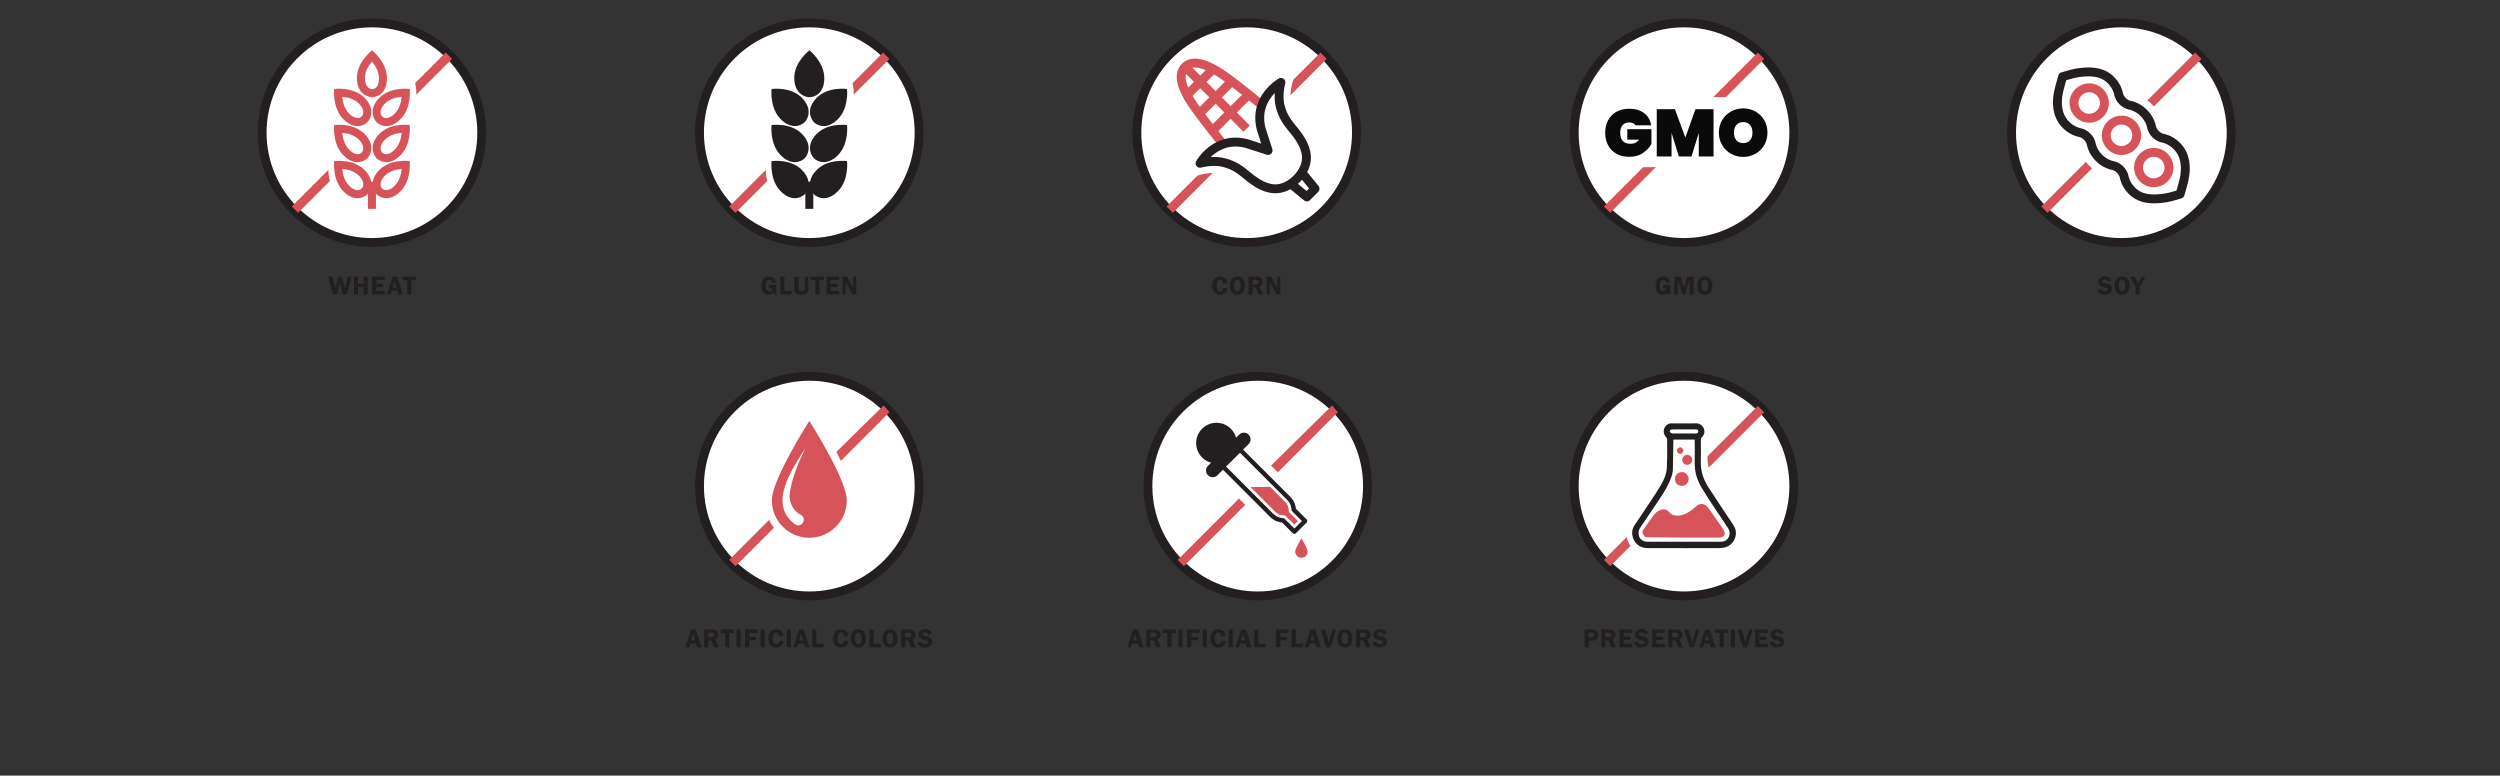
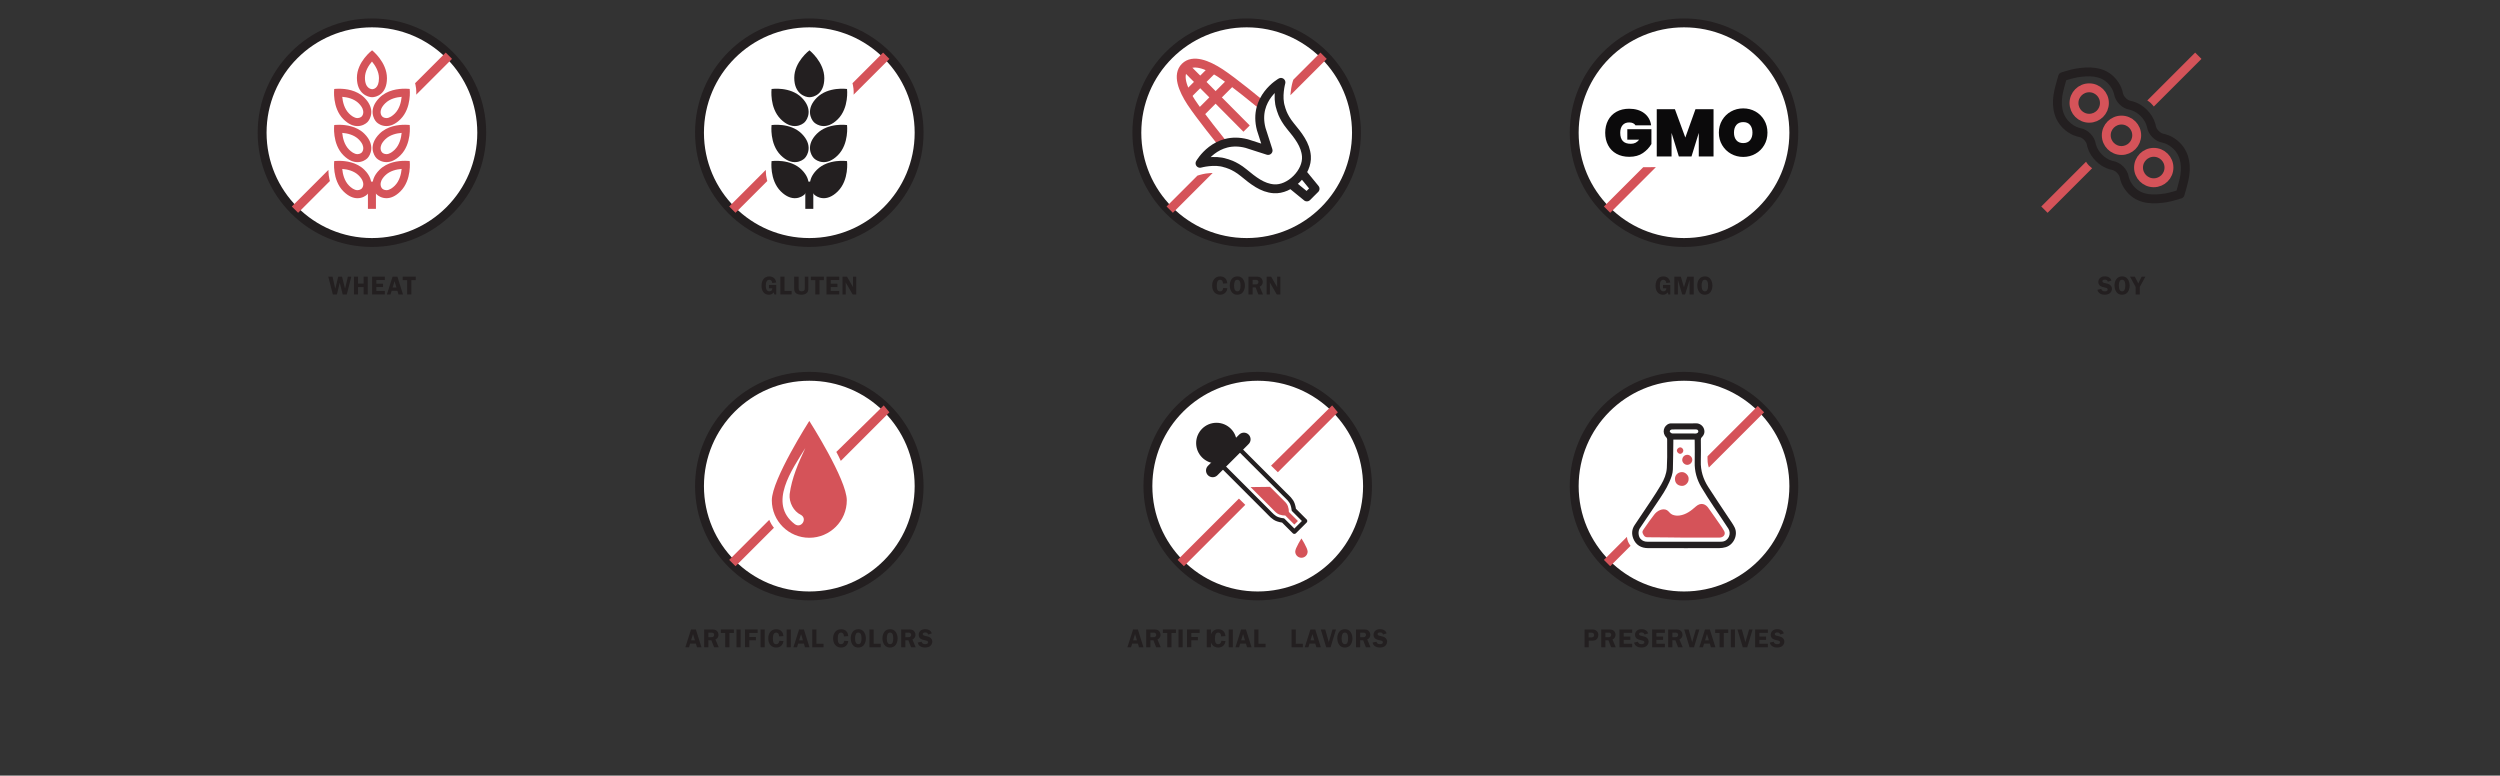
<svg xmlns="http://www.w3.org/2000/svg" viewBox="0 0 1051.61 326.24" version="1.1">
  <rect x="0" y="0" width="1051.61" height="326.24" fill="#333333" stroke="none" />
  <defs>
    <style>
      .cls-1 {
        fill: #fff;
      }

      .cls-1, .cls-2, .cls-3, .cls-4 {
        stroke-width: 3.74px;
      }

      .cls-1, .cls-5, .cls-6, .cls-4, .cls-7 {
        stroke: #231f20;
      }

      .cls-1, .cls-6, .cls-8, .cls-3 {
        stroke-miterlimit: 10;
      }

      .cls-9 {
        fill: #0b0a0b;
      }

      .cls-2, .cls-5, .cls-6, .cls-8, .cls-3, .cls-4, .cls-7 {
        fill: none;
      }

      .cls-2, .cls-5, .cls-4, .cls-7 {
        stroke-linejoin: round;
      }

      .cls-2, .cls-8, .cls-3 {
        stroke: #d55359;
      }

      .cls-10, .cls-11 {
        fill: #231f20;
      }

      .cls-11, .cls-12, .cls-7 {
        fill-rule: evenodd;
      }

      .cls-5 {
        stroke-linecap: round;
        stroke-width: 5.62px;
      }

      .cls-6, .cls-8 {
        stroke-width: 3.37px;
      }

      .cls-12, .cls-13 {
        fill: #d55359;
      }

      .cls-7 {
        stroke-width: 1.87px;
      }
    </style>
  </defs>
  <g>
    <g id="Layer_1">
      <g>
        <circle r="46.19" cy="204.48" cx="340.43" class="cls-1" />
        <path d="M325.55,222l-16.17,16.17-2.65-2.65,16.86-16.86s.26.76.85,1.77c.49.84,1.11,1.57,1.11,1.57Z" class="cls-13" />
        <path d="M353.68,193.87l20.44-20.44-2.39-2.9-19.94,19.58s.5.85,1.03,1.96c.39.79.86,1.8.86,1.8Z" class="cls-13" />
      </g>
      <g>
        <circle r="46.19" cy="204.48" cx="708.37" class="cls-1" />
        <path d="M685.9,229.59l-8.58,8.58-2.65-2.65,9.69-9.69s.07,1.03.5,2.05c.38.9,1.03,1.71,1.03,1.71Z" class="cls-13" />
        <path d="M718.83,196.66l23.23-23.23-2.65-2.65-21.14,21.14s-.06,1.28.04,2.36c.13,1.42.52,2.38.52,2.38Z" class="cls-13" />
      </g>
      <path d="M340.43,177.06s-15.77,24.67-15.77,33.38,7.06,15.77,15.77,15.77,15.77-7.06,15.77-15.77-15.77-33.38-15.77-33.38ZM336.81,216.52c3,1.59.29,5.96-2.48,3.97-11.47-8.71-1.08-23.02,4.44-32.05-2.92,6.23-5.74,12.67-6.61,19.43-.33,3.44,1.66,7.23,4.64,8.65Z" class="cls-13" />
      <g>
        <path d="M295.06,272.27h-1.89l-.46-1.54h-2.41l-.47,1.54h-1.54l2.39-7.49h2.03l2.35,7.49ZM292.31,269.35l-.8-2.63-.8,2.63h1.59Z" class="cls-10" />
        <path d="M297.97,272.27h-1.76v-7.49h3.29c.97,0,1.49.13,1.94.51.48.39.79,1.07.79,1.74,0,.54-.2,1.08-.56,1.46-.18.19-.35.3-.73.48l1.38,3.3h-1.94l-1.15-2.96h-1.26v2.96ZM297.97,268.03h1.08c.58,0,.72-.02.93-.16.26-.16.44-.49.44-.82,0-.29-.13-.57-.35-.74-.22-.17-.36-.19-1.07-.19h-1.03v1.91Z" class="cls-10" />
        <path d="M308.69,266.26h-1.85v6.01h-1.77v-6.01h-1.86v-1.48h5.49v1.48Z" class="cls-10" />
        <path d="M311.54,272.27h-1.75v-7.49h1.75v7.49Z" class="cls-10" />
        <path d="M315.19,266.26v1.68h2.77v1.4h-2.77v2.92h-1.82v-7.49h5.32v1.48h-3.5Z" class="cls-10" />
        <path d="M321.68,272.27h-1.75v-7.49h1.75v7.49Z" class="cls-10" />
        <path d="M327.71,267.69c-.02-.48-.07-.69-.19-.95-.18-.4-.56-.64-1.04-.64-.92,0-1.37.83-1.37,2.52s.44,2.35,1.4,2.35c.74,0,1.17-.46,1.34-1.42l1.7.1c-.1.74-.24,1.11-.56,1.56-.55.76-1.42,1.18-2.48,1.18-2.03,0-3.35-1.52-3.35-3.86,0-1.1.29-2.03.88-2.74.61-.75,1.43-1.11,2.5-1.11s1.85.36,2.37,1.07c.37.51.52.94.64,1.83l-1.83.12Z" class="cls-10" />
        <path d="M332.65,272.27h-1.75v-7.49h1.75v7.49Z" class="cls-10" />
        <path d="M340.51,272.27h-1.89l-.46-1.54h-2.41l-.47,1.54h-1.54l2.39-7.49h2.03l2.35,7.49ZM337.76,269.35l-.8-2.63-.8,2.63h1.59Z" class="cls-10" />
        <path d="M346.41,270.79v1.48h-4.75v-7.49h1.77v6.01h2.98Z" class="cls-10" />
        <path d="M354.99,267.69c-.02-.48-.07-.69-.19-.95-.18-.4-.56-.64-1.04-.64-.92,0-1.37.83-1.37,2.52s.44,2.35,1.4,2.35c.74,0,1.17-.46,1.34-1.42l1.7.1c-.1.74-.24,1.11-.56,1.56-.55.76-1.42,1.18-2.48,1.18-2.03,0-3.35-1.52-3.35-3.86,0-1.1.29-2.03.88-2.74.61-.75,1.43-1.11,2.5-1.11s1.85.36,2.37,1.07c.37.51.52.94.64,1.83l-1.83.12Z" class="cls-10" />
        <path d="M363.38,265.76c.55.75.85,1.74.85,2.82,0,.98-.31,2.02-.83,2.72-.53.7-1.38,1.09-2.39,1.09s-1.76-.37-2.3-1.08c-.56-.74-.86-1.72-.86-2.81s.3-2.04.84-2.74c.55-.71,1.37-1.09,2.38-1.09s1.77.36,2.31,1.09ZM360,266.75c-.2.43-.33,1.08-.33,1.77,0,1.63.46,2.44,1.39,2.44s1.34-.8,1.34-2.43-.44-2.44-1.35-2.44c-.49,0-.84.21-1.06.65Z" class="cls-10" />
        <path d="M370.47,270.79v1.48h-4.75v-7.49h1.77v6.01h2.98Z" class="cls-10" />
        <path d="M376.73,265.76c.55.75.85,1.74.85,2.82,0,.98-.31,2.02-.83,2.72-.53.7-1.38,1.09-2.39,1.09s-1.76-.37-2.3-1.08c-.56-.74-.86-1.72-.86-2.81s.3-2.04.84-2.74c.55-.71,1.37-1.09,2.38-1.09s1.77.36,2.31,1.09ZM373.35,266.75c-.2.43-.33,1.08-.33,1.77,0,1.63.46,2.44,1.39,2.44s1.34-.8,1.34-2.43-.44-2.44-1.35-2.44c-.49,0-.84.21-1.06.65Z" class="cls-10" />
        <path d="M380.83,272.27h-1.76v-7.49h3.29c.97,0,1.49.13,1.94.51.48.39.79,1.07.79,1.74,0,.54-.2,1.08-.56,1.46-.18.19-.35.3-.73.48l1.38,3.3h-1.94l-1.15-2.96h-1.26v2.96ZM380.83,268.03h1.08c.58,0,.72-.02.93-.16.26-.16.44-.49.44-.82,0-.29-.13-.57-.35-.74-.22-.17-.36-.19-1.07-.19h-1.03v1.91Z" class="cls-10" />
        <path d="M390.47,266.93c-.27-.67-.6-.89-1.3-.89-.65,0-1.02.25-1.02.66,0,.44.27.63,1.08.79,1.12.24,1.58.38,1.97.64.63.43.97,1.06.97,1.77,0,.79-.43,1.56-1.1,2-.48.31-1.19.48-1.98.48-.88,0-1.58-.21-2.15-.64-.47-.37-.69-.71-.9-1.44l1.62-.37c.21.72.69,1.04,1.52,1.04.74,0,1.2-.3,1.2-.79,0-.45-.3-.65-1.3-.85-.83-.17-1.31-.33-1.73-.58-.58-.35-.91-.97-.91-1.71,0-.7.26-1.28.76-1.73s1.12-.65,1.97-.65,1.46.19,1.97.57c.39.29.6.58.83,1.19l-1.48.49Z" class="cls-10" />
      </g>
      <g>
        <path d="M708.34,230.57c-5.03,0-10.06.03-15.09,0-2.92-.02-5.14-1.28-6.23-4.06-.75-1.93-.62-3.85.58-5.64,2.26-3.36,4.53-6.71,6.76-10.09,1.51-2.28,3.01-4.57,4.39-6.93,1.26-2.16,2.23-4.47,2.39-7.01.09-1.5.14-3.01.15-4.51.02-2.49.02-4.99-.01-7.48,0-.3-.16-.68-.38-.89-1.89-1.84-1.2-4.97,1.32-5.78.29-.09.62-.08.92-.08,3.47,0,6.94.04,10.42-.02,1.3-.02,2.64.87,3.14,2.16.54,1.38.23,2.59-.81,3.64-.34.34-.45.65-.44,1.09.01,3,.09,6.01-.01,9.01-.14,3.97,1,7.56,3.1,10.84,2.78,4.36,5.69,8.63,8.54,12.95.89,1.35,1.87,2.65,2.58,4.09,1.54,3.13-.39,7.33-3.76,8.31-.86.25-1.77.39-2.66.4-4.96.04-9.93.02-14.89.02ZM703.88,184.93c0,.33,0,.59,0,.85-.06,3.89-.08,7.77-.19,11.66-.05,1.89-.76,3.64-1.51,5.36-1.33,3.07-3.23,5.8-5.08,8.57-2.44,3.64-4.87,7.27-7.34,10.88-.77,1.14-.67,3.38.34,4.45.81.86,1.78,1.18,2.92,1.17,10.22,0,20.43,0,30.65,0,.27,0,.53-.02.8-.04,2.68-.28,3.86-3.39,2.6-5.4-1.98-3.14-4.15-6.16-6.18-9.26-1.79-2.73-3.6-5.44-5.25-8.26-1.89-3.23-2.88-6.73-2.77-10.52.08-2.89.01-5.79,0-8.68,0-.26-.02-.51-.03-.78h-8.95ZM708.37,180.63c-1.64,0-3.29-.02-4.93.01-.3,0-.66.12-.87.32-.16.15-.24.64-.12.76.26.28.65.6,1,.61,3.29.04,6.58.03,9.87.02.61,0,1.14-.47,1.07-.93-.09-.61-.49-.8-1.09-.79-1.64.02-3.29,0-4.93,0Z" class="cls-10" />
        <path d="M708.31,226.14c-5.12,0-10.08-.17-15.2-.14-1.01,0-1.4-.3-1.88-1.18-.51-.93-.47-1.27.16-2.18,2.04-2.99,3.18-4.49,4.16-5.78,1.44-2.19,4.02-3.22,5.69-2.24.96.65,1.22,1.46,2.28,1.89.92.37,1.91.48,2.97.33,2.82-.39,4.89-2.04,6.9-3.82,1.99-1.75,4.08-1.18,5.41.92,1.7,2.47,2.9,4.04,4.71,6.71.62.91,1.29,1.8,1.78,2.78.73,1.46-.42,2.7-2.04,2.71-5.27.02-9.68,0-14.95,0h0Z" class="cls-13" />
        <path d="M710.3,201.49c.11,1.46-1.34,2.97-2.83,2.9-1.82-.08-2.92-1.23-2.91-2.96,0-1.61,1.19-2.78,2.9-2.85,1.47-.06,2.99,1.49,2.85,2.9Z" class="cls-13" />
        <path d="M711.85,193.44c-.05,1.22-1.04,2.1-2.14,2.1-1.12,0-2.17-1.07-2.09-2.17.08-1.13.91-2.03,2.12-2.06,1.09-.02,2.13,1.01,2.11,2.12Z" class="cls-13" />
        <path d="M708.08,189.56c0,.68-.66,1.36-1.35,1.36-.63,0-1.38-.76-1.37-1.39,0-.66.7-1.34,1.39-1.36.68-.02,1.33.65,1.34,1.38Z" class="cls-13" />
      </g>
      <g>
        <path d="M668.32,272.27h-1.79v-7.49h2.95c1.09,0,1.58.13,2.1.6.51.43.75,1.01.75,1.71,0,.76-.29,1.44-.81,1.88-.47.4-.93.53-1.98.53h-1.24v2.79ZM669.39,268.13c.47,0,.72-.09.93-.33.16-.18.25-.42.25-.67s-.1-.53-.28-.71c-.2-.2-.46-.28-.9-.28h-1.15v1.99h1.15Z" class="cls-10" />
        <path d="M675.31,272.27h-1.76v-7.49h3.29c.97,0,1.49.13,1.94.51.48.39.79,1.07.79,1.74,0,.54-.2,1.08-.56,1.46-.18.19-.35.3-.73.48l1.38,3.3h-1.94l-1.15-2.96h-1.26v2.96ZM675.31,268.03h1.08c.58,0,.72-.02.93-.16.26-.16.44-.49.44-.82,0-.29-.13-.57-.35-.74-.22-.17-.36-.19-1.07-.19h-1.03v1.91Z" class="cls-10" />
        <path d="M683,266.21v1.54h2.81v1.4h-2.81v1.64h3.57v1.48h-5.36v-7.49h5.36v1.43h-3.57Z" class="cls-10" />
        <path d="M691.79,266.93c-.27-.67-.6-.89-1.3-.89-.65,0-1.02.25-1.02.66,0,.44.27.63,1.08.79,1.12.24,1.58.38,1.97.64.63.43.97,1.06.97,1.77,0,.79-.43,1.56-1.1,2-.48.31-1.19.48-1.98.48-.88,0-1.58-.21-2.15-.64-.47-.37-.69-.71-.9-1.44l1.62-.37c.21.72.69,1.04,1.52,1.04.74,0,1.2-.3,1.2-.79,0-.45-.3-.65-1.3-.85-.83-.17-1.31-.33-1.73-.58-.58-.35-.91-.97-.91-1.71,0-.7.26-1.28.76-1.73s1.12-.65,1.97-.65,1.46.19,1.97.57c.39.29.6.58.83,1.19l-1.48.49Z" class="cls-10" />
        <path d="M696.75,266.21v1.54h2.81v1.4h-2.81v1.64h3.57v1.48h-5.36v-7.49h5.36v1.43h-3.57Z" class="cls-10" />
        <path d="M703.47,272.27h-1.76v-7.49h3.29c.97,0,1.49.13,1.94.51.48.39.79,1.07.79,1.74,0,.54-.2,1.08-.56,1.46-.18.19-.35.3-.73.48l1.38,3.3h-1.94l-1.15-2.96h-1.26v2.96ZM703.47,268.03h1.08c.58,0,.72-.02.93-.16.26-.16.44-.49.44-.82,0-.29-.13-.57-.35-.74-.22-.17-.36-.19-1.07-.19h-1.03v1.91Z" class="cls-10" />
        <path d="M712.59,272.27h-1.89l-2.25-7.49h1.86l1.49,5.36,1.56-5.36h1.47l-2.26,7.49Z" class="cls-10" />
        <path d="M721.58,272.27h-1.89l-.46-1.54h-2.41l-.47,1.54h-1.54l2.39-7.49h2.03l2.35,7.49ZM718.83,269.35l-.8-2.63-.8,2.63h1.59Z" class="cls-10" />
        <path d="M726.95,266.26h-1.85v6.01h-1.77v-6.01h-1.86v-1.48h5.49v1.48Z" class="cls-10" />
        <path d="M729.81,272.27h-1.75v-7.49h1.75v7.49Z" class="cls-10" />
        <path d="M734.98,272.27h-1.89l-2.25-7.49h1.86l1.49,5.36,1.56-5.36h1.47l-2.26,7.49Z" class="cls-10" />
        <path d="M740.08,266.21v1.54h2.81v1.4h-2.81v1.64h3.57v1.48h-5.36v-7.49h5.36v1.43h-3.57Z" class="cls-10" />
        <path d="M748.88,266.93c-.27-.67-.6-.89-1.3-.89-.65,0-1.02.25-1.02.66,0,.44.27.63,1.08.79,1.12.24,1.58.38,1.97.64.63.43.97,1.06.97,1.77,0,.79-.43,1.56-1.1,2-.48.31-1.19.48-1.98.48-.88,0-1.58-.21-2.15-.64-.47-.37-.69-.71-.9-1.44l1.62-.37c.21.72.69,1.04,1.52,1.04.74,0,1.2-.3,1.2-.79,0-.45-.3-.65-1.3-.85-.83-.17-1.31-.33-1.73-.58-.58-.35-.91-.97-.91-1.71,0-.7.26-1.28.76-1.73s1.12-.65,1.97-.65,1.46.19,1.97.57c.39.29.6.58.83,1.19l-1.48.49Z" class="cls-10" />
      </g>
      <g>
        <g>
          <path d="M481,272.27h-1.89l-.46-1.54h-2.41l-.47,1.54h-1.54l2.39-7.49h2.03l2.35,7.49ZM478.25,269.35l-.8-2.63-.8,2.63h1.59Z" class="cls-10" />
          <path d="M483.91,272.27h-1.76v-7.49h3.29c.97,0,1.49.13,1.94.51.48.39.79,1.07.79,1.74,0,.54-.2,1.08-.56,1.46-.18.19-.35.3-.73.48l1.38,3.3h-1.94l-1.15-2.96h-1.26v2.96ZM483.91,268.03h1.08c.58,0,.72-.02.93-.16.26-.16.44-.49.44-.82,0-.29-.13-.57-.35-.74-.22-.17-.36-.19-1.07-.19h-1.03v1.91Z" class="cls-10" />
          <path d="M494.63,266.26h-1.85v6.01h-1.77v-6.01h-1.86v-1.48h5.49v1.48Z" class="cls-10" />
          <path d="M497.48,272.27h-1.75v-7.49h1.75v7.49Z" class="cls-10" />
          <path d="M501.13,266.26v1.68h2.77v1.4h-2.77v2.92h-1.82v-7.49h5.32v1.48h-3.5Z" class="cls-10" />
-           <path d="M507.62,272.27h-1.75v-7.49h1.75v7.49Z" class="cls-10" />
+           <path d="M507.62,272.27v-7.49h1.75v7.49Z" class="cls-10" />
          <path d="M513.65,267.69c-.02-.48-.07-.69-.19-.95-.18-.4-.56-.64-1.04-.64-.92,0-1.37.83-1.37,2.52s.44,2.35,1.4,2.35c.74,0,1.17-.46,1.34-1.42l1.7.1c-.1.74-.24,1.11-.56,1.56-.55.76-1.42,1.18-2.48,1.18-2.03,0-3.35-1.52-3.35-3.86,0-1.1.29-2.03.88-2.74.61-.75,1.43-1.11,2.5-1.11s1.85.36,2.37,1.07c.37.51.52.94.64,1.83l-1.83.12Z" class="cls-10" />
          <path d="M518.59,272.27h-1.75v-7.49h1.75v7.49Z" class="cls-10" />
          <path d="M526.45,272.27h-1.89l-.46-1.54h-2.41l-.47,1.54h-1.54l2.39-7.49h2.03l2.35,7.49ZM523.7,269.35l-.8-2.63-.8,2.63h1.59Z" class="cls-10" />
          <path d="M532.35,270.79v1.48h-4.75v-7.49h1.77v6.01h2.98Z" class="cls-10" />
-           <path d="M538.55,266.26v1.68h2.77v1.4h-2.77v2.92h-1.82v-7.49h5.32v1.48h-3.5Z" class="cls-10" />
          <path d="M548.04,270.79v1.48h-4.75v-7.49h1.77v6.01h2.98Z" class="cls-10" />
          <path d="M555.61,272.27h-1.89l-.46-1.54h-2.41l-.47,1.54h-1.54l2.39-7.49h2.03l2.35,7.49ZM552.86,269.35l-.8-2.63-.8,2.63h1.59Z" class="cls-10" />
          <path d="M559.73,272.27h-1.89l-2.25-7.49h1.86l1.49,5.36,1.56-5.36h1.47l-2.26,7.49Z" class="cls-10" />
          <path d="M568.05,265.76c.55.75.85,1.74.85,2.82,0,.98-.31,2.02-.83,2.72-.53.7-1.38,1.09-2.39,1.09s-1.76-.37-2.3-1.08c-.56-.74-.86-1.72-.86-2.81s.3-2.04.84-2.74c.55-.71,1.37-1.09,2.38-1.09s1.77.36,2.31,1.09ZM564.67,266.75c-.2.43-.33,1.08-.33,1.77,0,1.63.46,2.44,1.39,2.44s1.34-.8,1.34-2.43-.44-2.44-1.35-2.44c-.49,0-.84.21-1.06.65Z" class="cls-10" />
          <path d="M572.15,272.27h-1.76v-7.49h3.29c.97,0,1.49.13,1.94.51.48.39.79,1.07.79,1.74,0,.54-.2,1.08-.56,1.46-.18.19-.35.3-.73.48l1.38,3.3h-1.94l-1.15-2.96h-1.26v2.96ZM572.15,268.03h1.08c.58,0,.72-.02.93-.16.26-.16.44-.49.44-.82,0-.29-.13-.57-.35-.74-.22-.17-.36-.19-1.07-.19h-1.03v1.91Z" class="cls-10" />
          <path d="M581.79,266.93c-.27-.67-.6-.89-1.3-.89-.65,0-1.02.25-1.02.66,0,.44.27.63,1.08.79,1.12.24,1.58.38,1.97.64.63.43.97,1.06.97,1.77,0,.79-.43,1.56-1.1,2-.48.31-1.19.48-1.98.48-.88,0-1.58-.21-2.15-.64-.47-.37-.69-.71-.9-1.44l1.62-.37c.21.72.69,1.04,1.52,1.04.74,0,1.2-.3,1.2-.79,0-.45-.3-.65-1.3-.85-.83-.17-1.31-.33-1.73-.58-.58-.35-.91-.97-.91-1.71,0-.7.26-1.28.76-1.73s1.12-.65,1.97-.65,1.46.19,1.97.57c.39.29.6.58.83,1.19l-1.48.49Z" class="cls-10" />
        </g>
        <g>
          <g>
            <circle r="46.19" cy="204.48" cx="529.05" class="cls-1" />
            <polygon points="523.82 212.36 498.01 238.17 495.36 235.52 521.15 209.73 523.82 212.36" class="cls-13" />
            <polygon points="537.53 198.65 562.75 173.43 560.35 170.53 534.66 195.87 537.53 198.65" class="cls-13" />
          </g>
          <g>
            <path d="M520.04,187.58s19,19,20.32,20.32,2.78,2.47,3.38,4.28c.44,1.33.48,2.23.48,2.23l4.74,4.74-4.5,4.5-4.74-4.74s-.9-.03-2.23-.48c-1.81-.6-2.95-2.06-4.28-3.38l-20.32-20.32s6.97-7.32,7.14-7.14Z" class="cls-7" />
            <path d="M534.23,204.78l4.63,4.63c.24.24.48.47.71.7.98.94,1.82,1.75,2.16,2.75.33.98.37,1.65.37,1.66l.05.81.57.59,3.24,3.24-1.5,1.5-3.83-3.83-.83-.03s-.66-.04-1.64-.37-1.81-1.18-2.75-2.16c-.23-.24-.46-.48-.7-.71l-8.67-8.67,8.18-.1Z" class="cls-12" />
            <line y2="184.8" x2="523.24" y1="197.93" x1="510.11" class="cls-5" />
            <circle r="8.55" cy="186.39" cx="511.7" class="cls-10" />
            <path d="M547.44,226.5s-2.61,4.08-2.61,5.51,1.17,2.61,2.61,2.61,2.61-1.17,2.61-2.61-2.61-5.51-2.61-5.51Z" class="cls-13" />
          </g>
        </g>
      </g>
      <g>
        <circle r="46.19" cy="55.82" cx="156.45" class="cls-1" />
        <path d="M138.78,76.13l-13.38,13.38-2.65-2.65,15.4-15.4s.02,1.49.14,2.36c.19,1.31.48,2.31.48,2.31Z" class="cls-13" />
        <path d="M175.09,39.82l15.05-15.05-2.65-2.65-12.88,12.88s.32,1.19.42,2.26c.16,1.64.05,2.55.05,2.55Z" class="cls-13" />
      </g>
      <g>
        <line y2="87.85" x2="156.45" y1="76.4" x1="156.45" class="cls-8" />
        <path d="M156.47,25.88c1.37,1.66,2.94,4.17,2.94,7,0,4.42-2.4,4.64-2.88,4.64-.12,0-3.02-.08-3.02-4.79,0-2.8,1.58-5.24,2.97-6.85M156.52,21.16s-6.39,4.78-6.39,11.57,4.68,8.16,6.39,8.16,6.25-1.22,6.25-8.01-6.25-11.72-6.25-11.72h0Z" class="cls-13" />
        <g>
          <path d="M168.95,40.73c-.2,2.14-.87,5.02-2.87,7.03-.87.87-2.19,1.91-3.54,1.91-1.09,0-1.78-.66-1.78-.67-.09-.09-2.08-2.19,1.25-5.52,1.98-1.98,4.85-2.59,6.94-2.75M170.24,37.31c-2.68,0-7.36.52-10.61,3.78-4.8,4.8-2.46,9.08-1.25,10.29.66.66,2.16,1.65,4.17,1.65,1.69,0,3.73-.7,5.92-2.9,4.8-4.8,3.87-12.71,3.87-12.71,0,0-.82-.12-2.09-.12h0Z" class="cls-13" />
          <path d="M168.95,55.9c-.2,2.14-.87,5.02-2.87,7.03-.87.87-2.19,1.91-3.54,1.91-1.09,0-1.78-.66-1.78-.67-.09-.09-2.08-2.19,1.25-5.52,1.98-1.98,4.85-2.59,6.94-2.75M170.24,52.48c-2.68,0-7.36.52-10.61,3.78-4.8,4.8-2.46,9.08-1.25,10.29.66.66,2.16,1.65,4.17,1.65,1.69,0,3.73-.7,5.92-2.9,4.8-4.8,3.87-12.71,3.87-12.71,0,0-.82-.12-2.09-.12h0Z" class="cls-13" />
          <path d="M168.95,71.06c-.2,2.14-.87,5.02-2.87,7.03-.87.87-2.19,1.91-3.54,1.91-1.09,0-1.78-.66-1.78-.67-.09-.09-2.08-2.19,1.25-5.52,1.98-1.98,4.85-2.59,6.94-2.75M170.24,67.65c-2.68,0-7.36.52-10.61,3.78-4.8,4.8-2.46,9.08-1.25,10.29.66.66,2.16,1.65,4.17,1.65,1.69,0,3.73-.7,5.92-2.9,4.8-4.8,3.87-12.71,3.87-12.71,0,0-.82-.12-2.09-.12h0Z" class="cls-13" />
          <path d="M143.96,40.73c2.09.16,4.96.77,6.94,2.75,3.33,3.33,1.34,5.44,1.25,5.52,0,0-.7.67-1.78.67-1.35,0-2.67-1.04-3.54-1.91-2-2-2.67-4.88-2.87-7.03M142.67,37.31c-1.27,0-2.09.12-2.09.12,0,0-.94,7.9,3.87,12.71,2.19,2.19,4.24,2.9,5.92,2.9,2.01,0,3.51-.99,4.17-1.65,1.21-1.21,3.55-5.48-1.25-10.29-3.26-3.26-7.94-3.78-10.61-3.78h0Z" class="cls-13" />
          <path d="M143.96,55.9c2.09.16,4.96.77,6.94,2.75,3.33,3.33,1.34,5.44,1.25,5.52,0,0-.7.67-1.78.67-1.35,0-2.67-1.04-3.54-1.91-2-2-2.67-4.88-2.87-7.03M142.67,52.48c-1.27,0-2.09.12-2.09.12,0,0-.94,7.9,3.87,12.71,2.19,2.19,4.24,2.9,5.92,2.9,2.01,0,3.51-.99,4.17-1.65,1.21-1.21,3.55-5.48-1.25-10.29-3.26-3.26-7.94-3.78-10.61-3.78h0Z" class="cls-13" />
          <path d="M143.96,71.06c2.09.16,4.96.77,6.94,2.75,3.33,3.33,1.34,5.44,1.25,5.52,0,0-.7.67-1.78.67-1.35,0-2.67-1.04-3.54-1.91-2-2-2.67-4.88-2.87-7.03M142.67,67.65c-1.27,0-2.09.12-2.09.12,0,0-.94,7.9,3.87,12.71,2.19,2.19,4.24,2.9,5.92,2.9,2.01,0,3.51-.99,4.17-1.65,1.21-1.21,3.55-5.48-1.25-10.29-3.26-3.26-7.94-3.78-10.61-3.78h0Z" class="cls-13" />
        </g>
      </g>
      <g>
        <path d="M145.87,123.86h-1.72l-1.24-4.95c-.04.19-.06.25-.1.43l-1.08,4.53h-1.72l-1.92-7.49h1.79l1.03,4.57s.02.11.07.25c0,.02.03.12.06.22l1.22-5.04h1.62l1.26,5.04c.03-.11.04-.19.06-.22.02-.08.03-.16.06-.25l1.07-4.57h1.44l-1.89,7.49Z" class="cls-10" />
        <path d="M154.68,123.86h-1.72v-3.09h-2.35v3.09h-1.72v-7.49h1.72v2.92h2.35v-2.92h1.72v7.49Z" class="cls-10" />
        <path d="M158.31,117.8v1.54h2.81v1.4h-2.81v1.64h3.57v1.48h-5.36v-7.49h5.36v1.43h-3.57Z" class="cls-10" />
        <path d="M169.51,123.86h-1.89l-.46-1.54h-2.41l-.47,1.54h-1.54l2.39-7.49h2.03l2.35,7.49ZM166.76,120.94l-.8-2.63-.8,2.63h1.59Z" class="cls-10" />
        <path d="M174.88,117.85h-1.85v6.01h-1.77v-6.01h-1.86v-1.48h5.49v1.48Z" class="cls-10" />
      </g>
      <g>
        <g>
          <g>
            <circle r="46.19" cy="55.82" cx="340.43" class="cls-1" />
            <path d="M322.76,76.13l-13.38,13.38-2.65-2.65,15.4-15.4s.02,1.49.14,2.36c.19,1.31.48,2.31.48,2.31Z" class="cls-13" />
            <path d="M359.07,39.82l15.05-15.05-2.65-2.65-12.88,12.88s.32,1.19.42,2.26c.16,1.64.05,2.55.05,2.55Z" class="cls-13" />
          </g>
          <g>
            <line y2="87.85" x2="340.43" y1="76.4" x1="340.43" class="cls-6" />
            <path d="M340.49,40.9c1.71,0,6.25-1.22,6.25-8.01,0-6.79-6.25-11.72-6.25-11.72,0,0-6.39,4.78-6.39,11.57s4.68,8.16,6.39,8.16Z" class="cls-11" />
            <g>
              <path d="M342.34,51.38c1.21,1.21,5.28,3.56,10.09-1.24,4.8-4.8,3.87-12.71,3.87-12.71,0,0-7.9-1.14-12.7,3.66s-2.46,9.08-1.25,10.29Z" class="cls-11" />
              <path d="M342.34,66.55c1.21,1.21,5.28,3.56,10.09-1.24,4.8-4.8,3.87-12.71,3.87-12.71,0,0-7.9-1.14-12.7,3.66s-2.46,9.08-1.25,10.29Z" class="cls-11" />
              <path d="M342.34,81.72c1.21,1.21,5.28,3.56,10.09-1.24s3.87-12.71,3.87-12.71c0,0-7.9-1.14-12.7,3.66s-2.46,9.08-1.25,10.29Z" class="cls-11" />
              <path d="M338.51,51.38c-1.21,1.21-5.28,3.56-10.09-1.24s-3.87-12.71-3.87-12.71c0,0,7.9-1.14,12.7,3.66s2.46,9.08,1.25,10.29Z" class="cls-11" />
              <path d="M338.51,66.55c-1.21,1.21-5.28,3.56-10.09-1.24s-3.87-12.71-3.87-12.71c0,0,7.9-1.14,12.7,3.66,4.8,4.8,2.46,9.08,1.25,10.29Z" class="cls-11" />
              <path d="M338.51,81.72c-1.21,1.21-5.28,3.56-10.09-1.24-4.8-4.8-3.87-12.71-3.87-12.71,0,0,7.9-1.14,12.7,3.66s2.46,9.08,1.25,10.29Z" class="cls-11" />
            </g>
          </g>
        </g>
        <g>
          <path d="M326.52,123.86h-.8c-.09-.39-.11-.46-.26-.86-.64.73-1.16.98-2.04.98-1.89,0-3.09-1.46-3.09-3.76,0-2.43,1.27-3.95,3.27-3.95,1.59,0,2.65.92,2.92,2.57l-1.66.22c-.06-.38-.11-.54-.22-.75-.21-.39-.61-.62-1.07-.62-.93,0-1.45.89-1.45,2.49s.54,2.37,1.53,2.37c.4,0,.75-.16.98-.46.18-.25.24-.44.24-.83h-1.42v-1.4h3.08v4.01Z" class="cls-10" />
          <path d="M332.99,122.38v1.48h-4.75v-7.49h1.77v6.01h2.98Z" class="cls-10" />
          <path d="M340.03,121.04c0,1.22-.17,1.76-.7,2.23s-1.27.7-2.27.7c-1.06,0-1.82-.25-2.35-.74-.47-.47-.66-1.09-.66-2.19v-4.67h1.9v4.67c0,.61.06.86.21,1.09.19.27.57.42,1.06.42s.91-.16,1.1-.4c.17-.21.21-.46.21-1.1v-4.67h1.49v4.67Z" class="cls-10" />
          <path d="M346.56,117.85h-1.85v6.01h-1.77v-6.01h-1.86v-1.48h5.49v1.48Z" class="cls-10" />
          <path d="M349.45,117.8v1.54h2.81v1.4h-2.81v1.64h3.57v1.48h-5.36v-7.49h5.36v1.43h-3.57Z" class="cls-10" />
          <path d="M360.16,123.86h-1.5l-2.93-5.06c.01.12.01.22.01.26.01.17.02.28.02.33v4.48h-1.36v-7.49h1.89l2.55,4.41c-.02-.24-.03-.35-.03-.49v-3.92h1.36v7.49Z" class="cls-10" />
        </g>
      </g>
      <g>
        <g>
          <g>
            <circle r="46.19" cy="55.82" cx="708.37" class="cls-1" />
            <polygon points="696.53 70.31 677.33 89.51 674.68 86.86 691.22 70.33 696.53 70.31" class="cls-13" />
-             <polygon points="725.98 40.86 742.06 24.77 739.42 22.12 720.72 40.83 725.98 40.86" class="cls-13" />
          </g>
          <g>
            <path d="M687.97,52.73c-.24-.39-.59-.7-1.04-.91-.45-.21-.99-.32-1.63-.32-1.2,0-2.12.39-2.78,1.17-.66.78-.98,1.84-.98,3.19,0,1.55.37,2.71,1.1,3.48s1.85,1.15,3.37,1.15,2.6-.58,3.48-1.74h-4.97v-4.41h10.14v6.23c-.86,1.48-2.05,2.75-3.57,3.8s-3.44,1.59-5.76,1.59c-2.06,0-3.85-.43-5.38-1.28-1.53-.85-2.7-2.04-3.51-3.58-.81-1.53-1.22-3.29-1.22-5.25s.41-3.72,1.22-5.25c.81-1.53,1.98-2.73,3.5-3.58,1.52-.85,3.29-1.28,5.33-1.28,2.6,0,4.72.63,6.36,1.88,1.64,1.25,2.61,2.96,2.91,5.11h-6.57Z" class="cls-9" />
            <path d="M720.79,45.93v19.88h-6.21v-9.91l-3.06,9.91h-5.33l-3.06-9.91v9.91h-6.23v-19.88h7.64l4.38,11.93,4.27-11.93h7.61Z" class="cls-9" />
            <path d="M728.13,64.69c-1.56-.88-2.8-2.1-3.72-3.65-.92-1.55-1.38-3.3-1.38-5.25s.46-3.7,1.38-5.25c.92-1.55,2.16-2.77,3.72-3.64,1.56-.87,3.28-1.31,5.15-1.31s3.58.44,5.14,1.31c1.55.87,2.78,2.08,3.69,3.64.91,1.55,1.36,3.3,1.36,5.25s-.45,3.7-1.36,5.25c-.91,1.55-2.14,2.77-3.71,3.65-1.56.88-3.27,1.32-5.12,1.32s-3.59-.44-5.15-1.32ZM736.15,59c.67-.8,1.01-1.87,1.01-3.21s-.34-2.45-1.01-3.24c-.67-.8-1.63-1.19-2.86-1.19s-2.22.4-2.89,1.19c-.67.8-1.01,1.88-1.01,3.24s.34,2.42,1.01,3.21,1.64,1.19,2.89,1.19,2.19-.4,2.86-1.19Z" class="cls-9" />
          </g>
        </g>
        <g>
          <path d="M702.59,123.86h-.8c-.09-.39-.11-.46-.26-.86-.64.73-1.16.98-2.04.98-1.89,0-3.09-1.46-3.09-3.76,0-2.43,1.27-3.95,3.27-3.95,1.59,0,2.65.92,2.92,2.57l-1.66.22c-.06-.38-.11-.54-.22-.75-.21-.39-.61-.62-1.07-.62-.93,0-1.45.89-1.45,2.49s.54,2.37,1.53,2.37c.4,0,.75-.16.98-.46.18-.25.24-.44.24-.83h-1.42v-1.4h3.08v4.01Z" class="cls-10" />
          <path d="M705.78,117.75v6.11h-1.47v-7.49h2.73l1.31,4.48,1.39-4.48h2.73v7.49h-1.76v-6.11l-1.89,6.11h-1.2l-1.84-6.11Z" class="cls-10" />
          <path d="M719.48,117.35c.55.75.85,1.74.85,2.82,0,.98-.31,2.02-.83,2.72-.53.7-1.38,1.09-2.39,1.09s-1.76-.37-2.3-1.08c-.56-.74-.86-1.72-.86-2.81s.3-2.04.84-2.74c.55-.71,1.37-1.09,2.38-1.09s1.77.36,2.31,1.09ZM716.1,118.34c-.2.43-.33,1.08-.33,1.77,0,1.63.46,2.44,1.39,2.44s1.34-.8,1.34-2.43-.44-2.44-1.35-2.44c-.49,0-.84.21-1.06.65Z" class="cls-10" />
        </g>
      </g>
      <g>
        <path d="M514.43,119.28c-.02-.48-.07-.69-.19-.95-.18-.4-.56-.64-1.04-.64-.92,0-1.37.83-1.37,2.52s.44,2.35,1.4,2.35c.74,0,1.17-.46,1.34-1.42l1.7.1c-.1.74-.24,1.11-.56,1.56-.55.76-1.42,1.18-2.48,1.18-2.03,0-3.35-1.52-3.35-3.86,0-1.1.29-2.03.88-2.74.61-.75,1.43-1.11,2.5-1.11s1.85.36,2.37,1.07c.37.51.52.94.64,1.83l-1.83.12Z" class="cls-10" />
        <path d="M522.82,117.35c.55.75.85,1.74.85,2.82,0,.98-.31,2.02-.83,2.72-.53.7-1.38,1.09-2.39,1.09s-1.76-.37-2.3-1.08c-.56-.74-.86-1.72-.86-2.81s.3-2.04.84-2.74c.55-.71,1.37-1.09,2.38-1.09s1.77.36,2.31,1.09ZM519.43,118.34c-.2.43-.33,1.08-.33,1.77,0,1.63.46,2.44,1.39,2.44s1.34-.8,1.34-2.43-.44-2.44-1.35-2.44c-.49,0-.84.21-1.06.65Z" class="cls-10" />
        <path d="M526.91,123.86h-1.76v-7.49h3.29c.97,0,1.49.13,1.94.51.48.39.79,1.07.79,1.74,0,.54-.2,1.08-.56,1.46-.18.19-.35.3-.73.48l1.38,3.3h-1.94l-1.15-2.96h-1.26v2.96ZM526.91,119.62h1.08c.58,0,.72-.02.93-.16.26-.16.44-.49.44-.82,0-.29-.13-.57-.35-.74-.22-.17-.36-.19-1.07-.19h-1.03v1.91Z" class="cls-10" />
        <path d="M538.57,123.86h-1.5l-2.93-5.06c.01.12.01.22.01.26.01.17.02.28.02.33v4.48h-1.36v-7.49h1.89l2.55,4.41c-.02-.24-.03-.35-.03-.49v-3.92h1.36v7.49Z" class="cls-10" />
      </g>
      <g>
        <circle r="46.19" cy="55.82" cx="524.4" class="cls-1" />
        <path d="M510.09,72.78l-16.73,16.73-2.65-2.65,12.99-12.99s1.95-.64,3.53-.87c1.68-.25,2.86-.23,2.86-.23Z" class="cls-13" />
        <path d="M542.79,40.07l15.3-15.3-2.65-2.65-11.41,11.41s-.51,1.37-.86,3.43c-.27,1.6-.37,3.1-.37,3.1Z" class="cls-13" />
      </g>
      <polyline points="547.83 72.87 553.18 79.4 551.45 81.12 549.73 82.84 543.2 77.5" class="cls-4" />
      <g>
        <path d="M530.21,43.74s-11.48-9.48-16.94-13.04-11.46-5.88-14.79-2.55c-3.33,3.33-1.01,9.32,2.55,14.79,3.56,5.46,13.06,17.24,13.06,17.24" class="cls-2" />
        <line y2="39.78" x2="499.54" y1="29.21" x1="510.11" class="cls-2" />
        <line y2="47.46" x2="504.85" y1="34.39" x1="517.91" class="cls-2" />
-         <line y2="54.74" x2="510.23" y1="39.66" x1="525.31" class="cls-2" />
        <line y2="54.1" x2="524.37" y1="28.21" x1="498.66" class="cls-3" />
      </g>
      <g>
        <g>
          <g>
-             <circle r="46.19" cy="55.82" cx="892.34" class="cls-1" />
            <path d="M880.05,70.76l-18.75,18.75-2.65-2.65,18.84-18.84s.34.73,1.24,1.63c.56.56,1.32,1.11,1.32,1.11Z" class="cls-13" />
            <path d="M906.01,44.79l20.02-20.02-2.65-2.65-20.13,20.13s1,.63,1.53,1.18c.69.71,1.22,1.37,1.22,1.37Z" class="cls-13" />
          </g>
          <g>
            <path d="M886.68,118.52c-.27-.67-.6-.89-1.3-.89-.65,0-1.02.25-1.02.66,0,.44.27.63,1.08.79,1.12.24,1.58.38,1.97.64.63.43.97,1.06.97,1.77,0,.79-.43,1.56-1.1,2-.48.31-1.19.48-1.98.48-.88,0-1.58-.21-2.15-.64-.47-.37-.69-.71-.9-1.44l1.62-.37c.21.72.69,1.04,1.52,1.04.74,0,1.2-.3,1.2-.79,0-.45-.3-.65-1.3-.85-.83-.17-1.31-.33-1.73-.58-.58-.35-.91-.97-.91-1.71,0-.7.26-1.28.76-1.73s1.12-.65,1.97-.65,1.46.19,1.97.57c.39.29.6.58.83,1.19l-1.48.49Z" class="cls-10" />
            <path d="M894.98,117.35c.55.75.85,1.74.85,2.82,0,.98-.31,2.02-.83,2.72-.53.7-1.38,1.09-2.39,1.09s-1.76-.37-2.3-1.08c-.56-.74-.86-1.72-.86-2.81s.3-2.04.84-2.74c.55-.71,1.37-1.09,2.38-1.09s1.77.36,2.31,1.09ZM891.6,118.34c-.2.43-.33,1.08-.33,1.77,0,1.63.46,2.44,1.39,2.44s1.34-.8,1.34-2.43-.44-2.44-1.35-2.44c-.49,0-.84.21-1.06.65Z" class="cls-10" />
            <path d="M900.09,120.71v3.16h-1.75v-3.16l-2.36-4.33h2.03l1.44,2.84,1.42-2.84h1.57l-2.35,4.33Z" class="cls-10" />
          </g>
        </g>
        <g>
          <path d="M882.91,66.39c2.75,2.75,5.62,3.19,5.62,3.19,2.4.38,4.67,2.65,5.05,5.05,0,0,.45,2.88,3.2,5.63,3.89,3.89,9.27,3.76,14.37,2.96,1.91-.3,5.9-1.56,5.9-1.56,0,0,1.11-3.69,1.66-6.14,1.11-4.95.76-10.31-3.06-14.13-2.75-2.75-5.63-3.2-5.63-3.2-2.4-.38-4.67-2.65-5.05-5.05,0,0-.45-2.88-3.19-5.62-2.75-2.75-5.62-3.19-5.62-3.19-2.4-.38-4.67-2.65-5.05-5.05,0,0-.45-2.88-3.2-5.63-3.89-3.89-9.27-3.76-14.37-2.96-1.91.3-5.9,1.56-5.9,1.56,0,0-1.11,3.69-1.66,6.14-1.11,4.95-.76,10.31,3.06,14.13,2.75,2.75,5.63,3.2,5.63,3.2,2.4.38,4.67,2.65,5.05,5.05,0,0,.45,2.88,3.19,5.62Z" class="cls-4" />
          <g>
            <circle r="6.4" cy="43.34" cx="878.81" class="cls-2" />
            <circle r="6.4" cy="56.91" cx="892.39" class="cls-2" />
            <circle r="6.4" cy="70.48" cx="905.96" class="cls-2" />
          </g>
        </g>
      </g>
      <path d="M545.42,75.28c2.73-2.73,4.36-6.26,4.12-9.58-.36-4.87-3.44-8.67-6.77-12.71s-4.04-7.6-4.04-7.6c-1.61-4.67.09-10.74.09-10.74,0,0-11.74,6.56-8.29,19.65l2.89,8.99-8.99-2.89c-13.09-3.45-19.65,8.29-19.65,8.29,0,0,6.07-1.7,10.74-.09,0,0,3.56.71,7.6,4.04,4.04,3.33,7.84,6.41,12.71,6.77,3.33.24,6.85-1.39,9.58-4.12Z" class="cls-4" />
    </g>
  </g>
</svg>